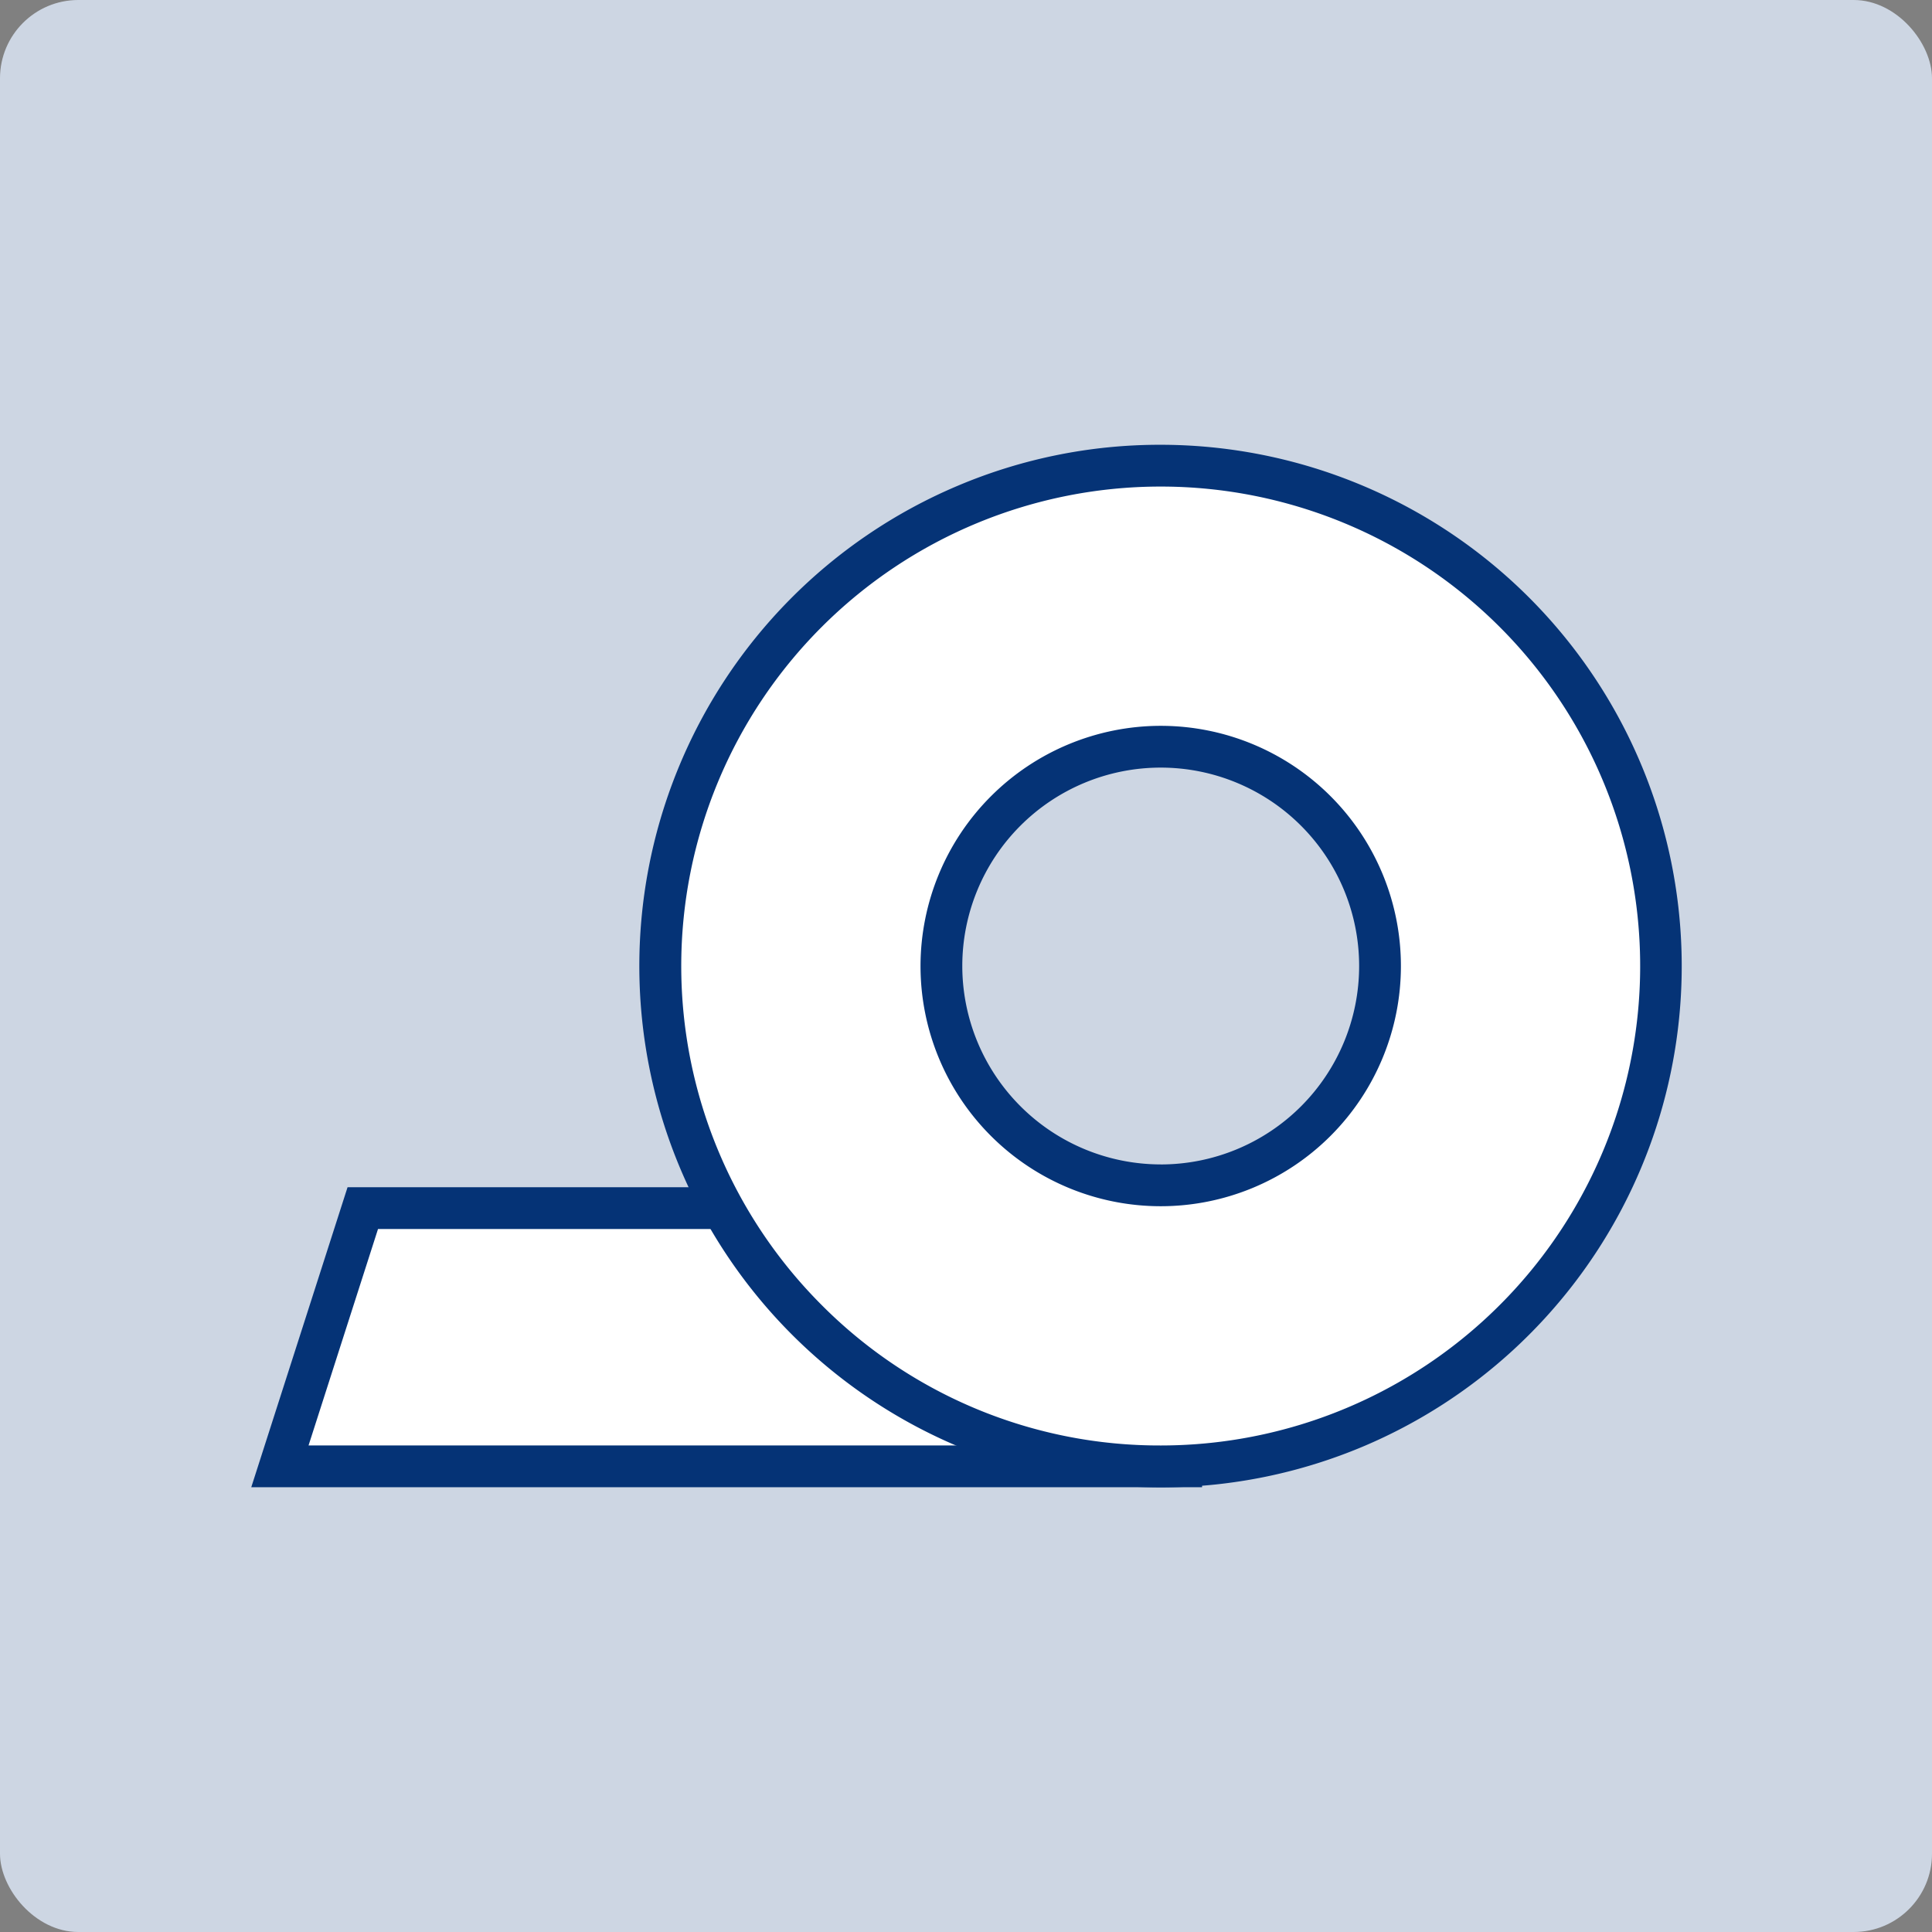
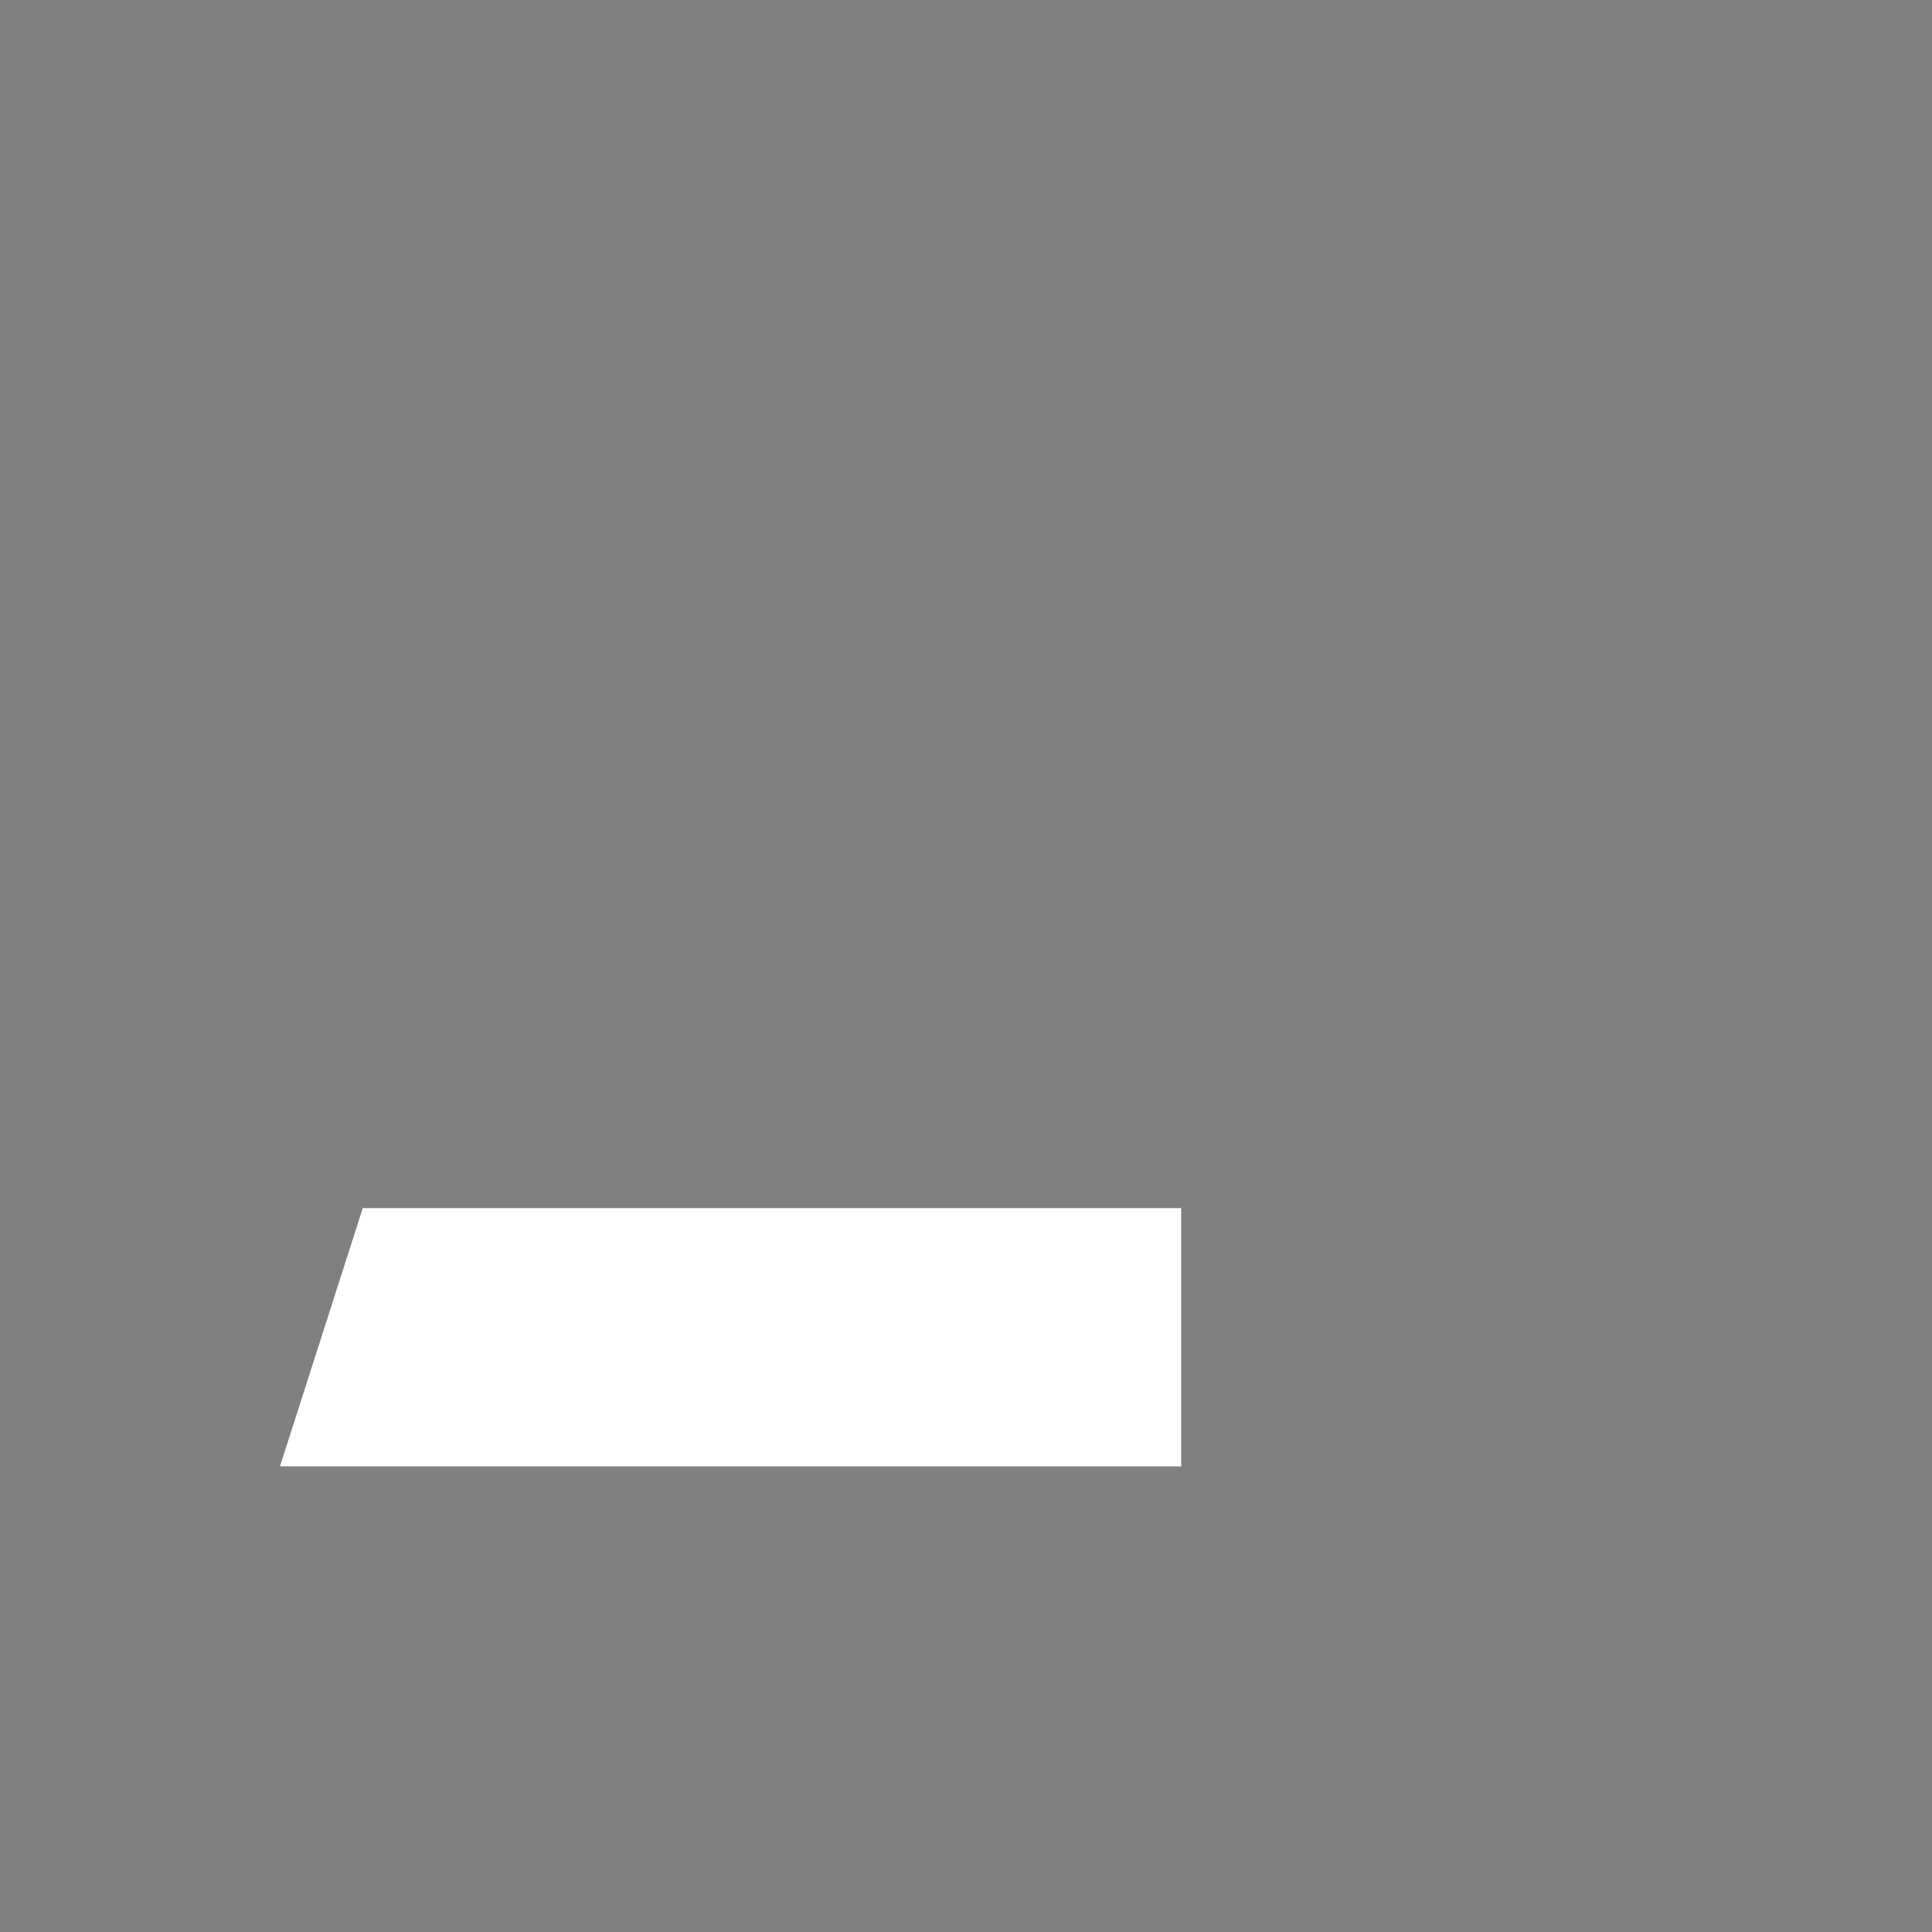
<svg xmlns="http://www.w3.org/2000/svg" width="74" height="74" viewBox="0 0 74 74">
  <rect x="0" y="0" width="74" height="74" fill="#808080" stroke="none" />
  <defs>
    <clipPath id="clip-path">
      <rect id="長方形_81263" data-name="長方形 81263" width="55.088" height="40.174" fill="none" />
    </clipPath>
  </defs>
  <g id="グループ_143208" data-name="グループ 143208" transform="translate(-224 -913)">
-     <rect id="長方形_81103" data-name="長方形 81103" width="74" height="74" rx="3" transform="translate(224 913)" fill="#cdd6e3" />
    <g id="グループ_143310" data-name="グループ 143310" transform="translate(233.456 929.913)">
      <path id="パス_183675" data-name="パス 183675" d="M4.271,25.464,1.1,35.354H35.618V25.464Z" transform="translate(0.168 3.897)" fill="#fff" />
      <g id="グループ_143309" data-name="グループ 143309" transform="translate(0 0)">
        <g id="グループ_143308" data-name="グループ 143308" clip-path="url(#clip-path)">
-           <path id="パス_183676" data-name="パス 183676" d="M36.418,36.154H0L3.688,24.664h32.73Zm-34.224-1.6H34.818V26.264H4.855Z" transform="translate(0.168 3.897)" fill="#053376" />
-           <path id="パス_183677" data-name="パス 183677" d="M32.9.8A19.164,19.164,0,1,0,52.064,19.964,19.165,19.165,0,0,0,32.9.8m0,27.564a8.4,8.4,0,1,1,8.4-8.4,8.4,8.4,0,0,1-8.4,8.4" transform="translate(2.102 0.123)" fill="#fff" />
-           <path id="パス_183678" data-name="パス 183678" d="M32.9,0a19.97,19.97,0,0,1,7.771,38.36A19.969,19.969,0,0,1,25.128,1.569,19.839,19.839,0,0,1,32.9,0Zm0,38.329A18.364,18.364,0,0,0,45.885,6.979,18.364,18.364,0,1,0,19.914,32.95,18.244,18.244,0,0,0,32.9,38.329Zm0-27.564a9.2,9.2,0,1,1-9.2,9.2A9.21,9.21,0,0,1,32.9,10.765Zm0,16.8a7.6,7.6,0,1,0-7.6-7.6A7.608,7.608,0,0,0,32.9,27.564Z" transform="translate(2.102 0.123)" fill="#053376" />
-         </g>
+           </g>
      </g>
    </g>
  </g>
</svg>